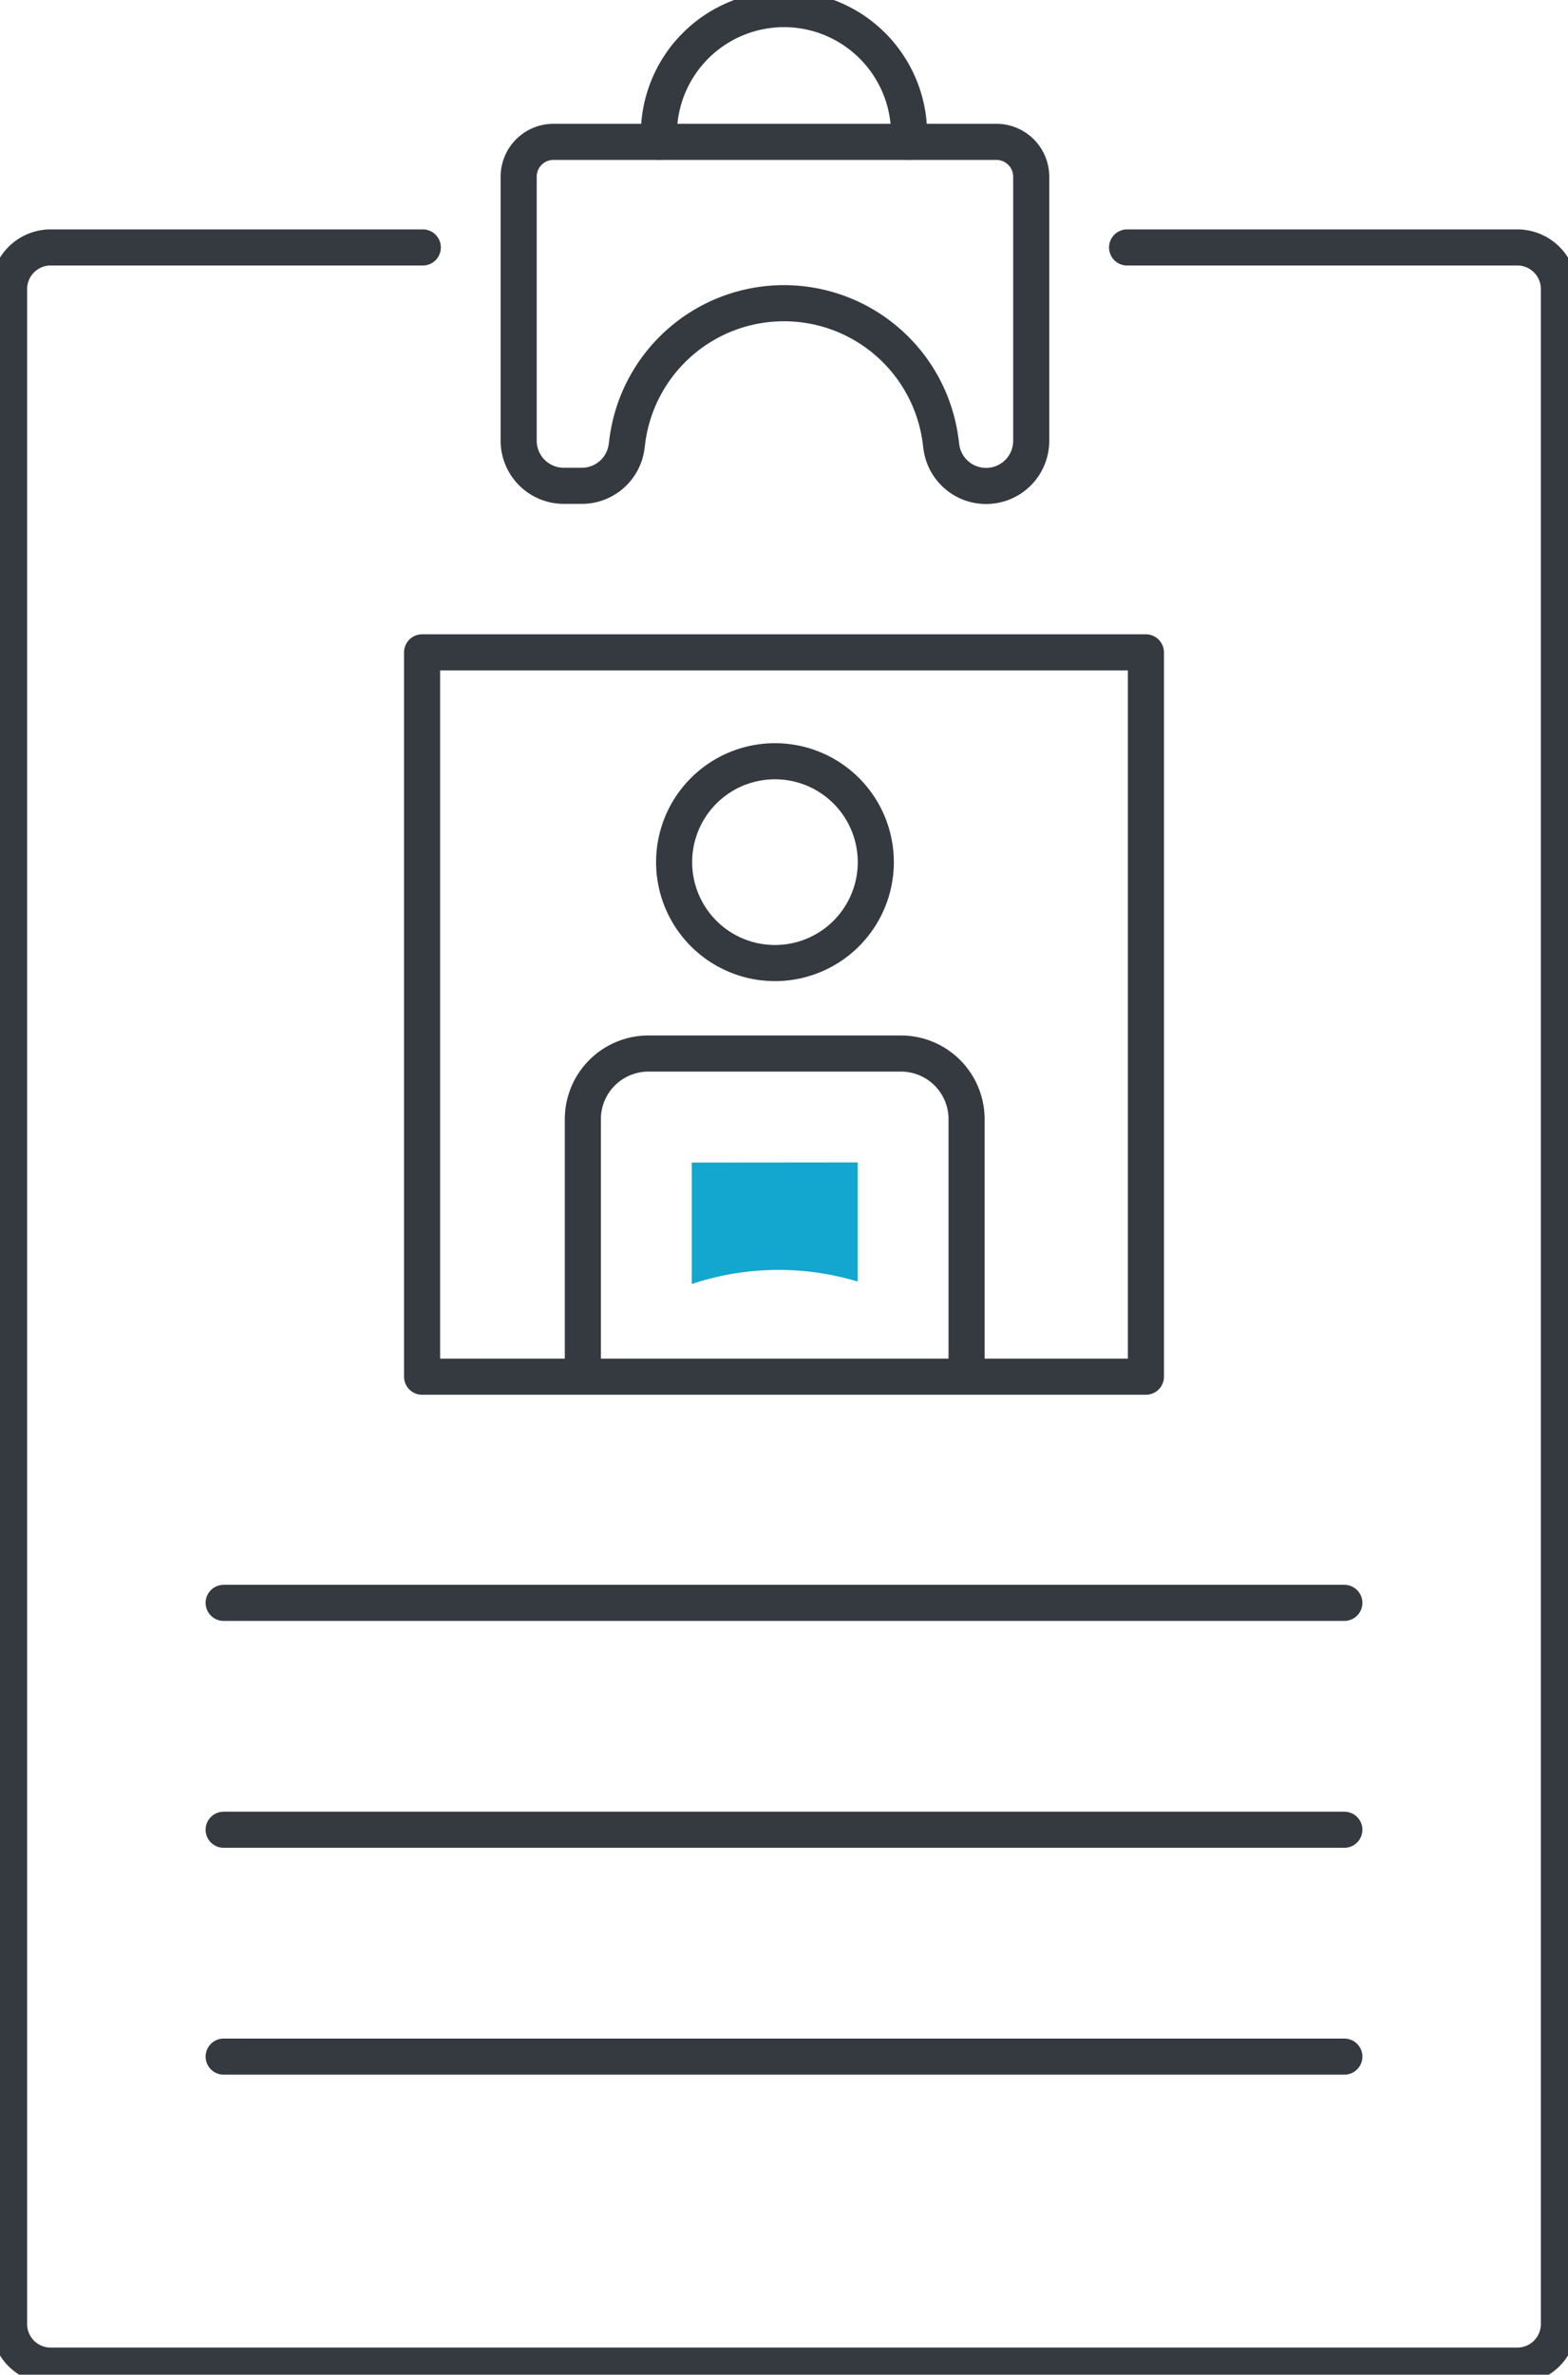
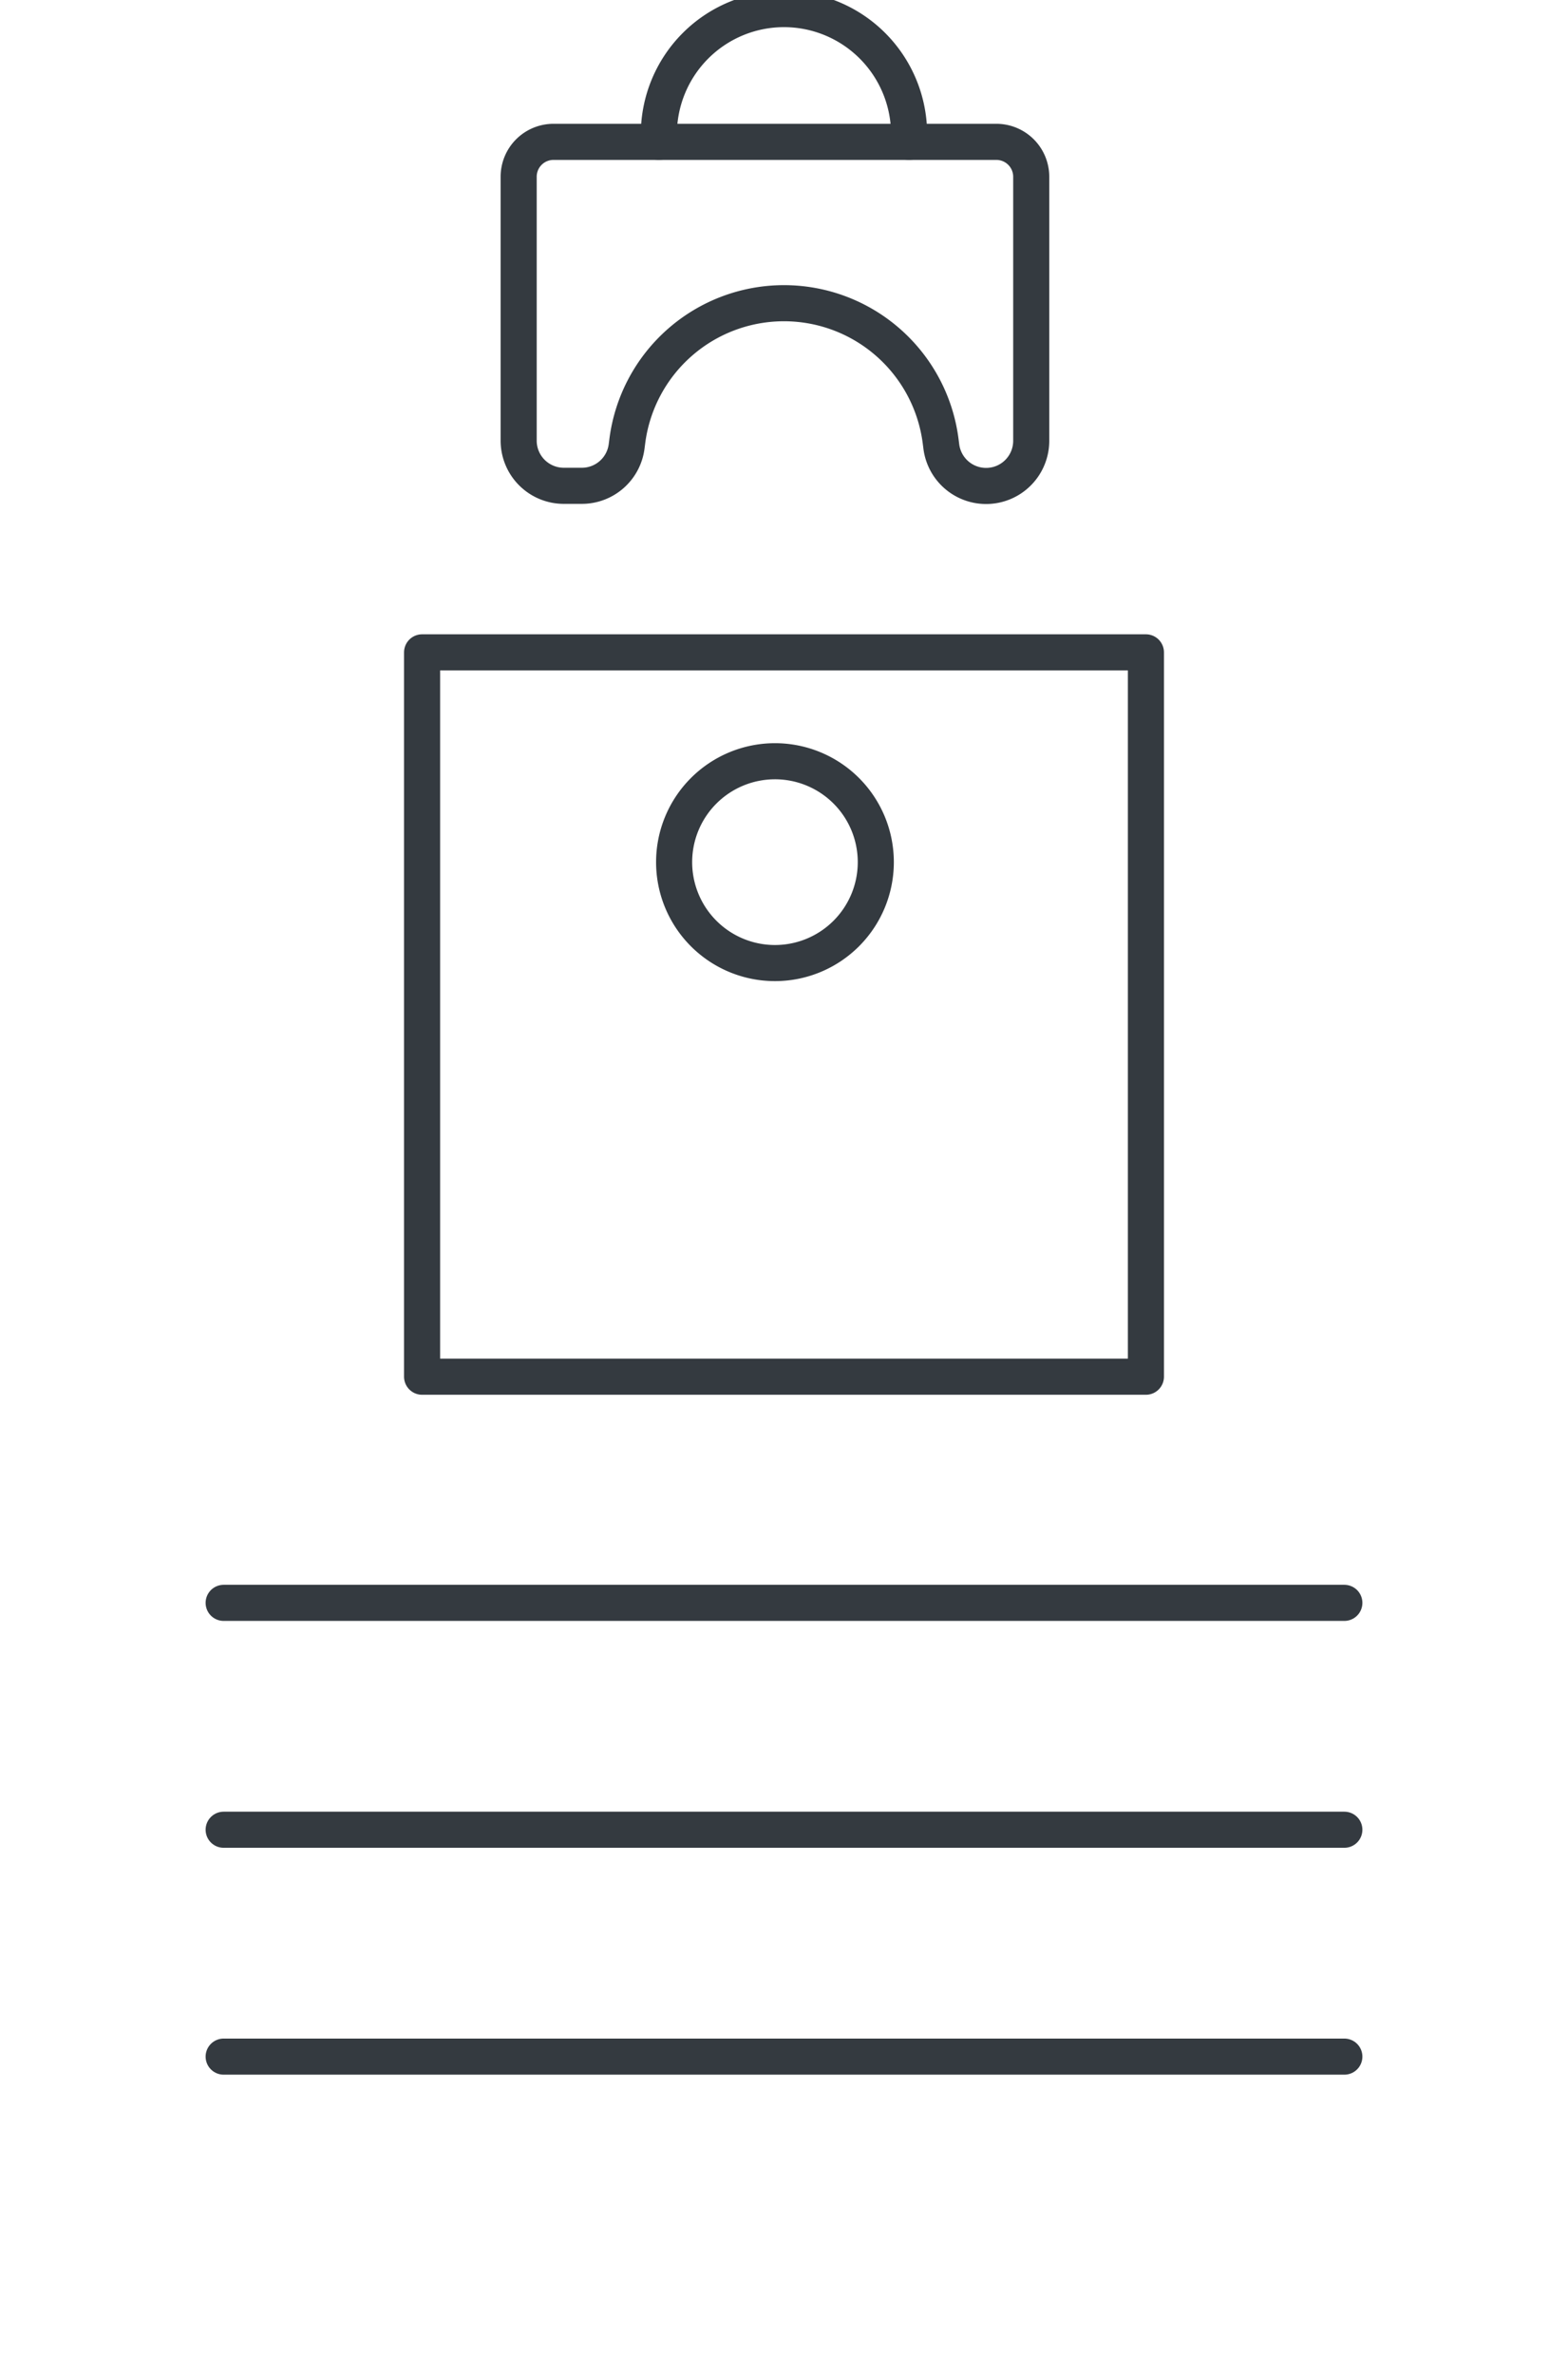
<svg xmlns="http://www.w3.org/2000/svg" id="icon-contact-cv" width="43.461" height="65.774" viewBox="0 0 43.461 65.774">
  <defs>
    <clipPath id="clip-path">
      <rect id="Rectangle_368" data-name="Rectangle 368" width="43.461" height="65.774" fill="none" />
    </clipPath>
  </defs>
  <g id="Groupe_1489" data-name="Groupe 1489" clip-path="url(#clip-path)">
    <path id="Tracé_3378" data-name="Tracé 3378" d="M43.218,4.177V3.968a3.468,3.468,0,1,0-6.936,0v.209" transform="translate(-18.02 -0.248)" fill="none" stroke="#343a40" stroke-linecap="round" stroke-linejoin="round" stroke-width="1" />
    <path id="Tracé_3379" data-name="Tracé 3379" d="M28.561,8.771v7.31a1.251,1.251,0,0,0,1.251,1.251h.5a1.251,1.251,0,0,0,1.241-1.089l.02-.155a4.378,4.378,0,0,1,8.683,0l.02.155a1.251,1.251,0,0,0,2.492-.162V8.771a.967.967,0,0,0-.966-.966H29.527A.966.966,0,0,0,28.561,8.771Z" transform="translate(-14.185 -3.876)" fill="none" stroke="#343a40" stroke-linecap="round" stroke-linejoin="round" stroke-width="1" />
-     <path id="Tracé_3380" data-name="Tracé 3380" d="M11.967,13.617H1.652A1.152,1.152,0,0,0,.5,14.769V71.134a1.152,1.152,0,0,0,1.152,1.152H42.305a1.152,1.152,0,0,0,1.152-1.152V14.769a1.152,1.152,0,0,0-1.152-1.152H31.488" transform="translate(-0.248 -6.763)" fill="none" stroke="#343a40" stroke-linecap="round" stroke-linejoin="round" stroke-width="1" />
    <rect id="Rectangle_367" data-name="Rectangle 367" width="20.063" height="20.063" transform="translate(11.699 18.069)" fill="none" stroke="#343a40" stroke-linecap="round" stroke-linejoin="round" stroke-width="1" />
    <line id="Ligne_119" data-name="Ligne 119" x2="31.063" transform="translate(6.199 44.396)" fill="none" stroke="#343a40" stroke-linecap="round" stroke-linejoin="round" stroke-width="1" />
    <line id="Ligne_120" data-name="Ligne 120" x2="31.063" transform="translate(6.199 50.68)" fill="none" stroke="#343a40" stroke-linecap="round" stroke-linejoin="round" stroke-width="1" />
    <line id="Ligne_121" data-name="Ligne 121" x2="31.063" transform="translate(6.199 56.964)" fill="none" stroke="#343a40" stroke-linecap="round" stroke-linejoin="round" stroke-width="1" />
    <path id="Tracé_3381" data-name="Tracé 3381" d="M42.712,44.685a2.795,2.795,0,1,1-2.795-2.795A2.794,2.794,0,0,1,42.712,44.685Z" transform="translate(-18.437 -20.805)" fill="none" stroke="#343a40" stroke-linecap="round" stroke-linejoin="round" stroke-width="1" />
-     <path id="Tracé_3382" data-name="Tracé 3382" d="M32.1,66.854v-7.06a1.818,1.818,0,0,1,1.818-1.818h7a1.818,1.818,0,0,1,1.818,1.818v7.06" transform="translate(-15.945 -28.795)" fill="none" stroke="#343a40" stroke-linecap="round" stroke-linejoin="round" stroke-width="1" />
-     <path id="Tracé_3383" data-name="Tracé 3383" d="M38.1,63.976V67.34l.019-.007a7.607,7.607,0,0,1,4.58-.061v-3.3Z" transform="translate(-18.925 -31.775)" fill="#13a6ce" />
  </g>
</svg>